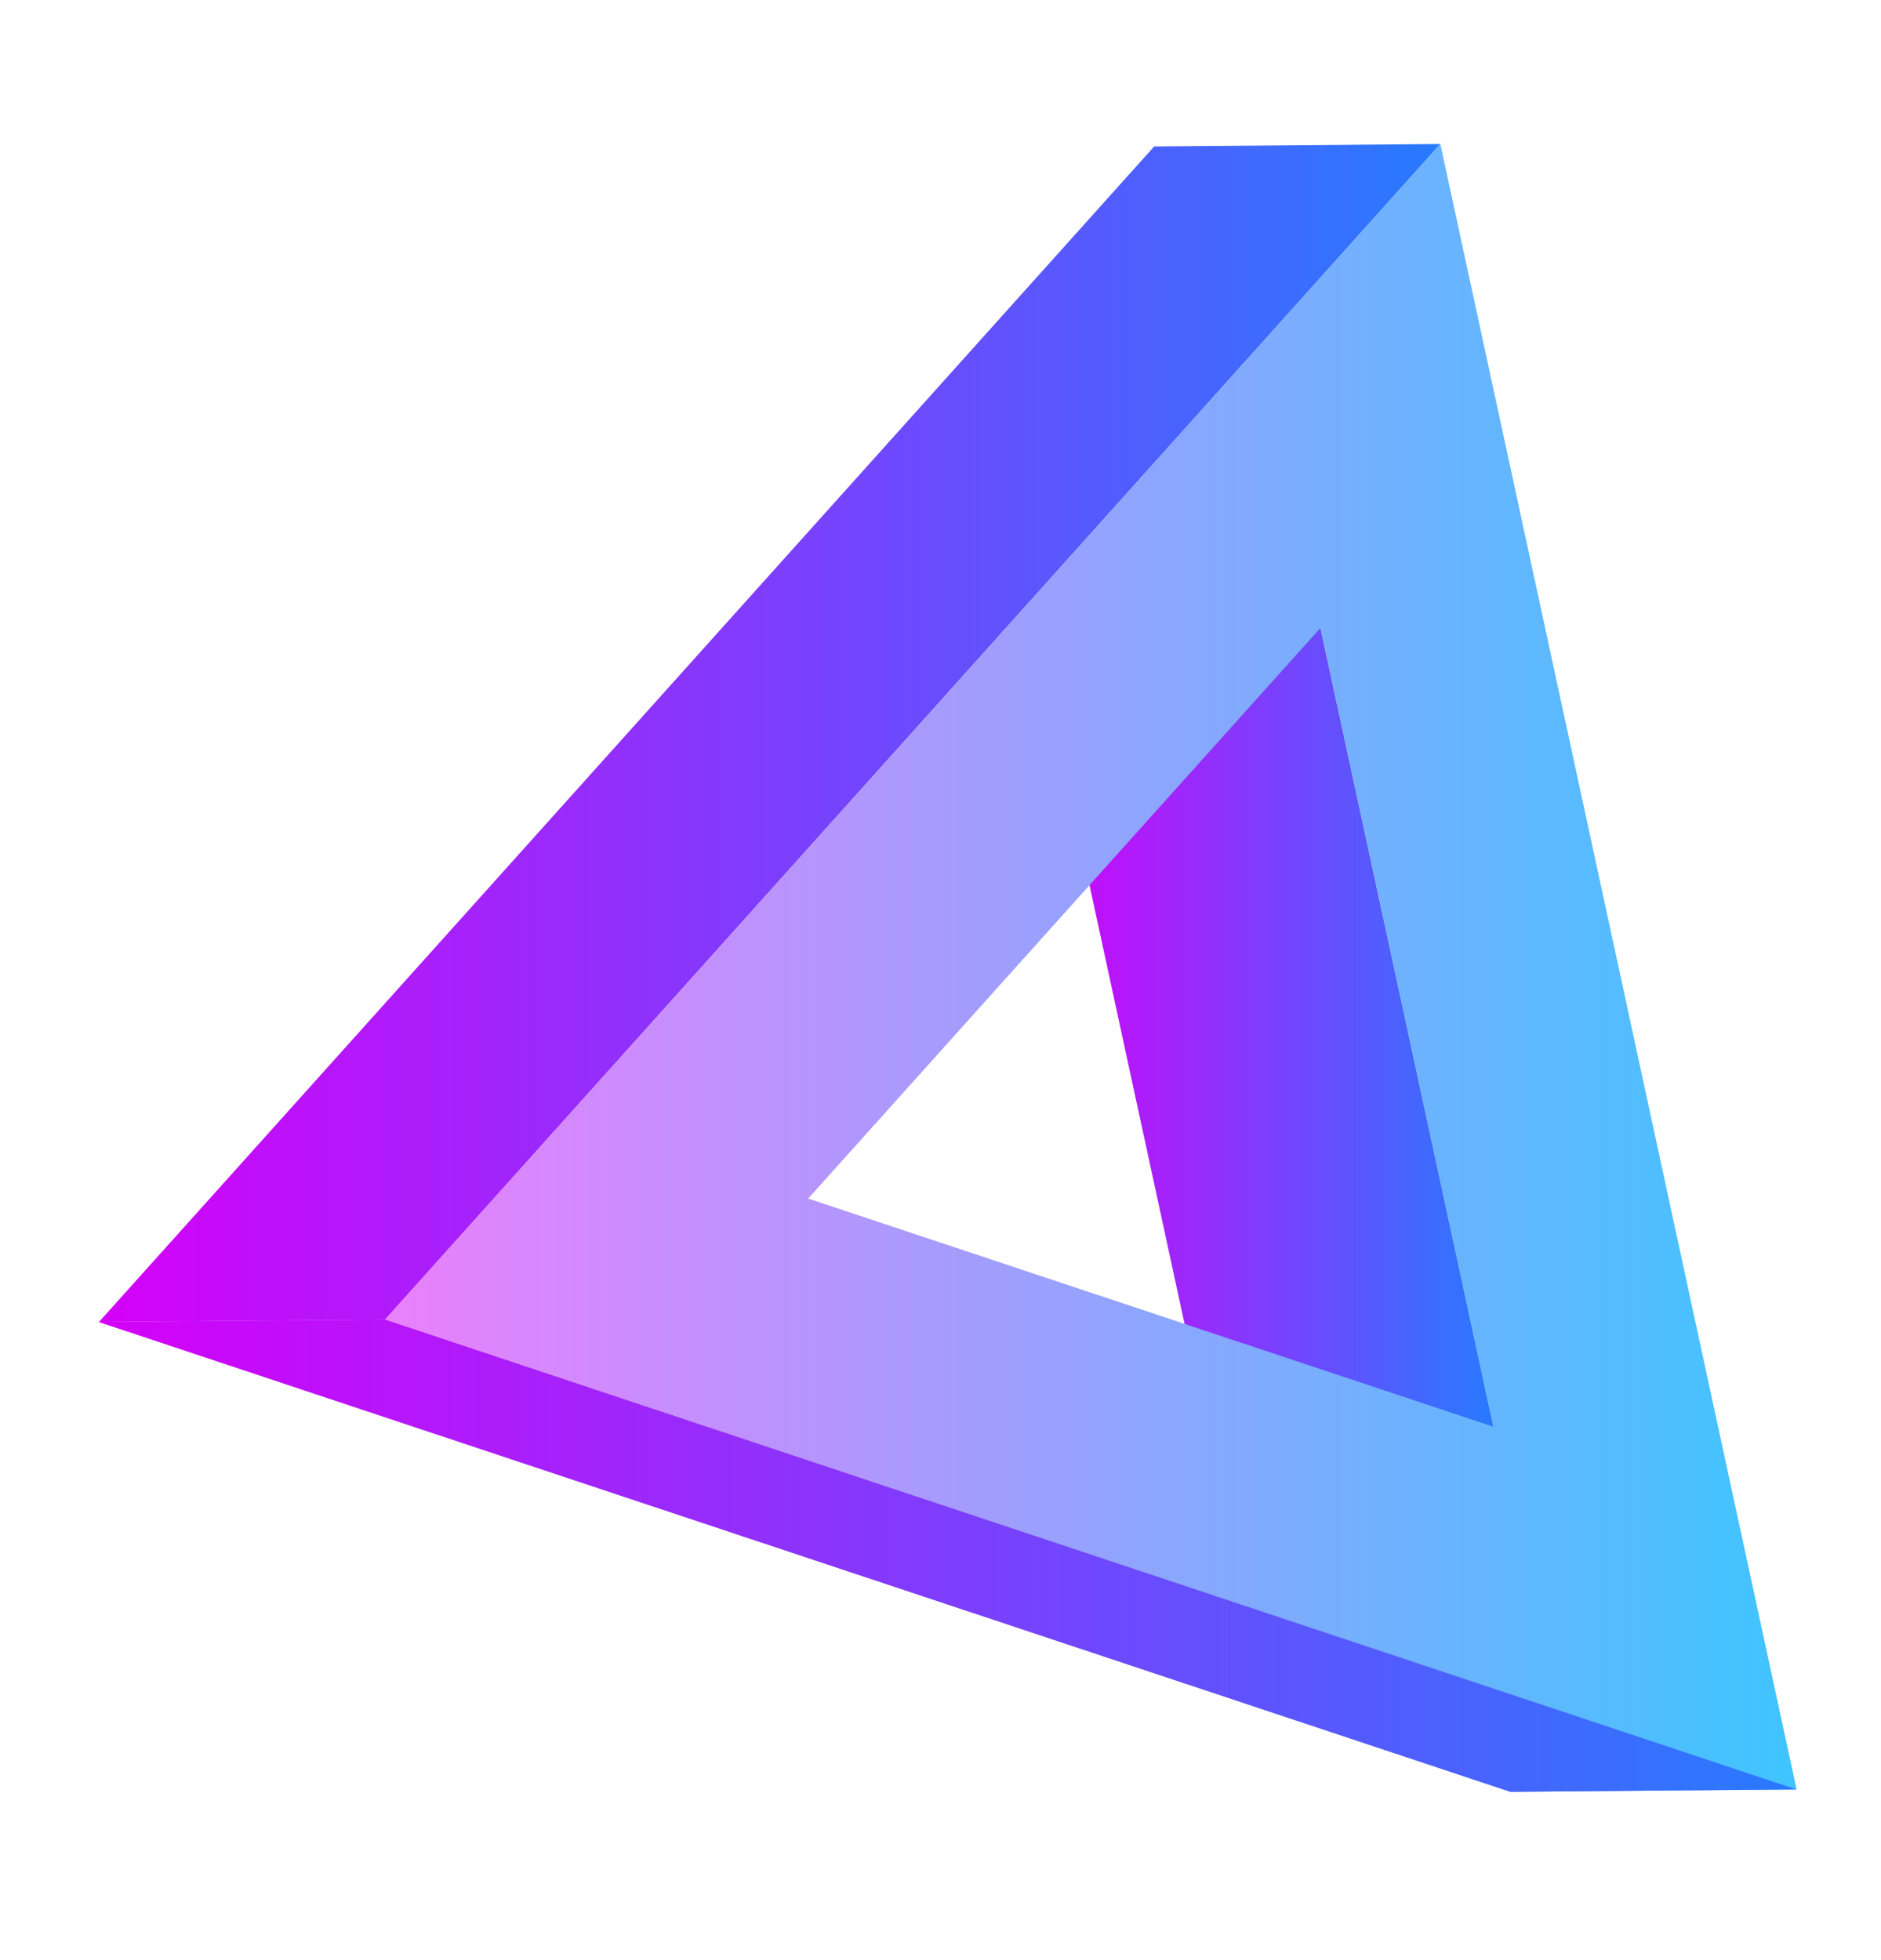
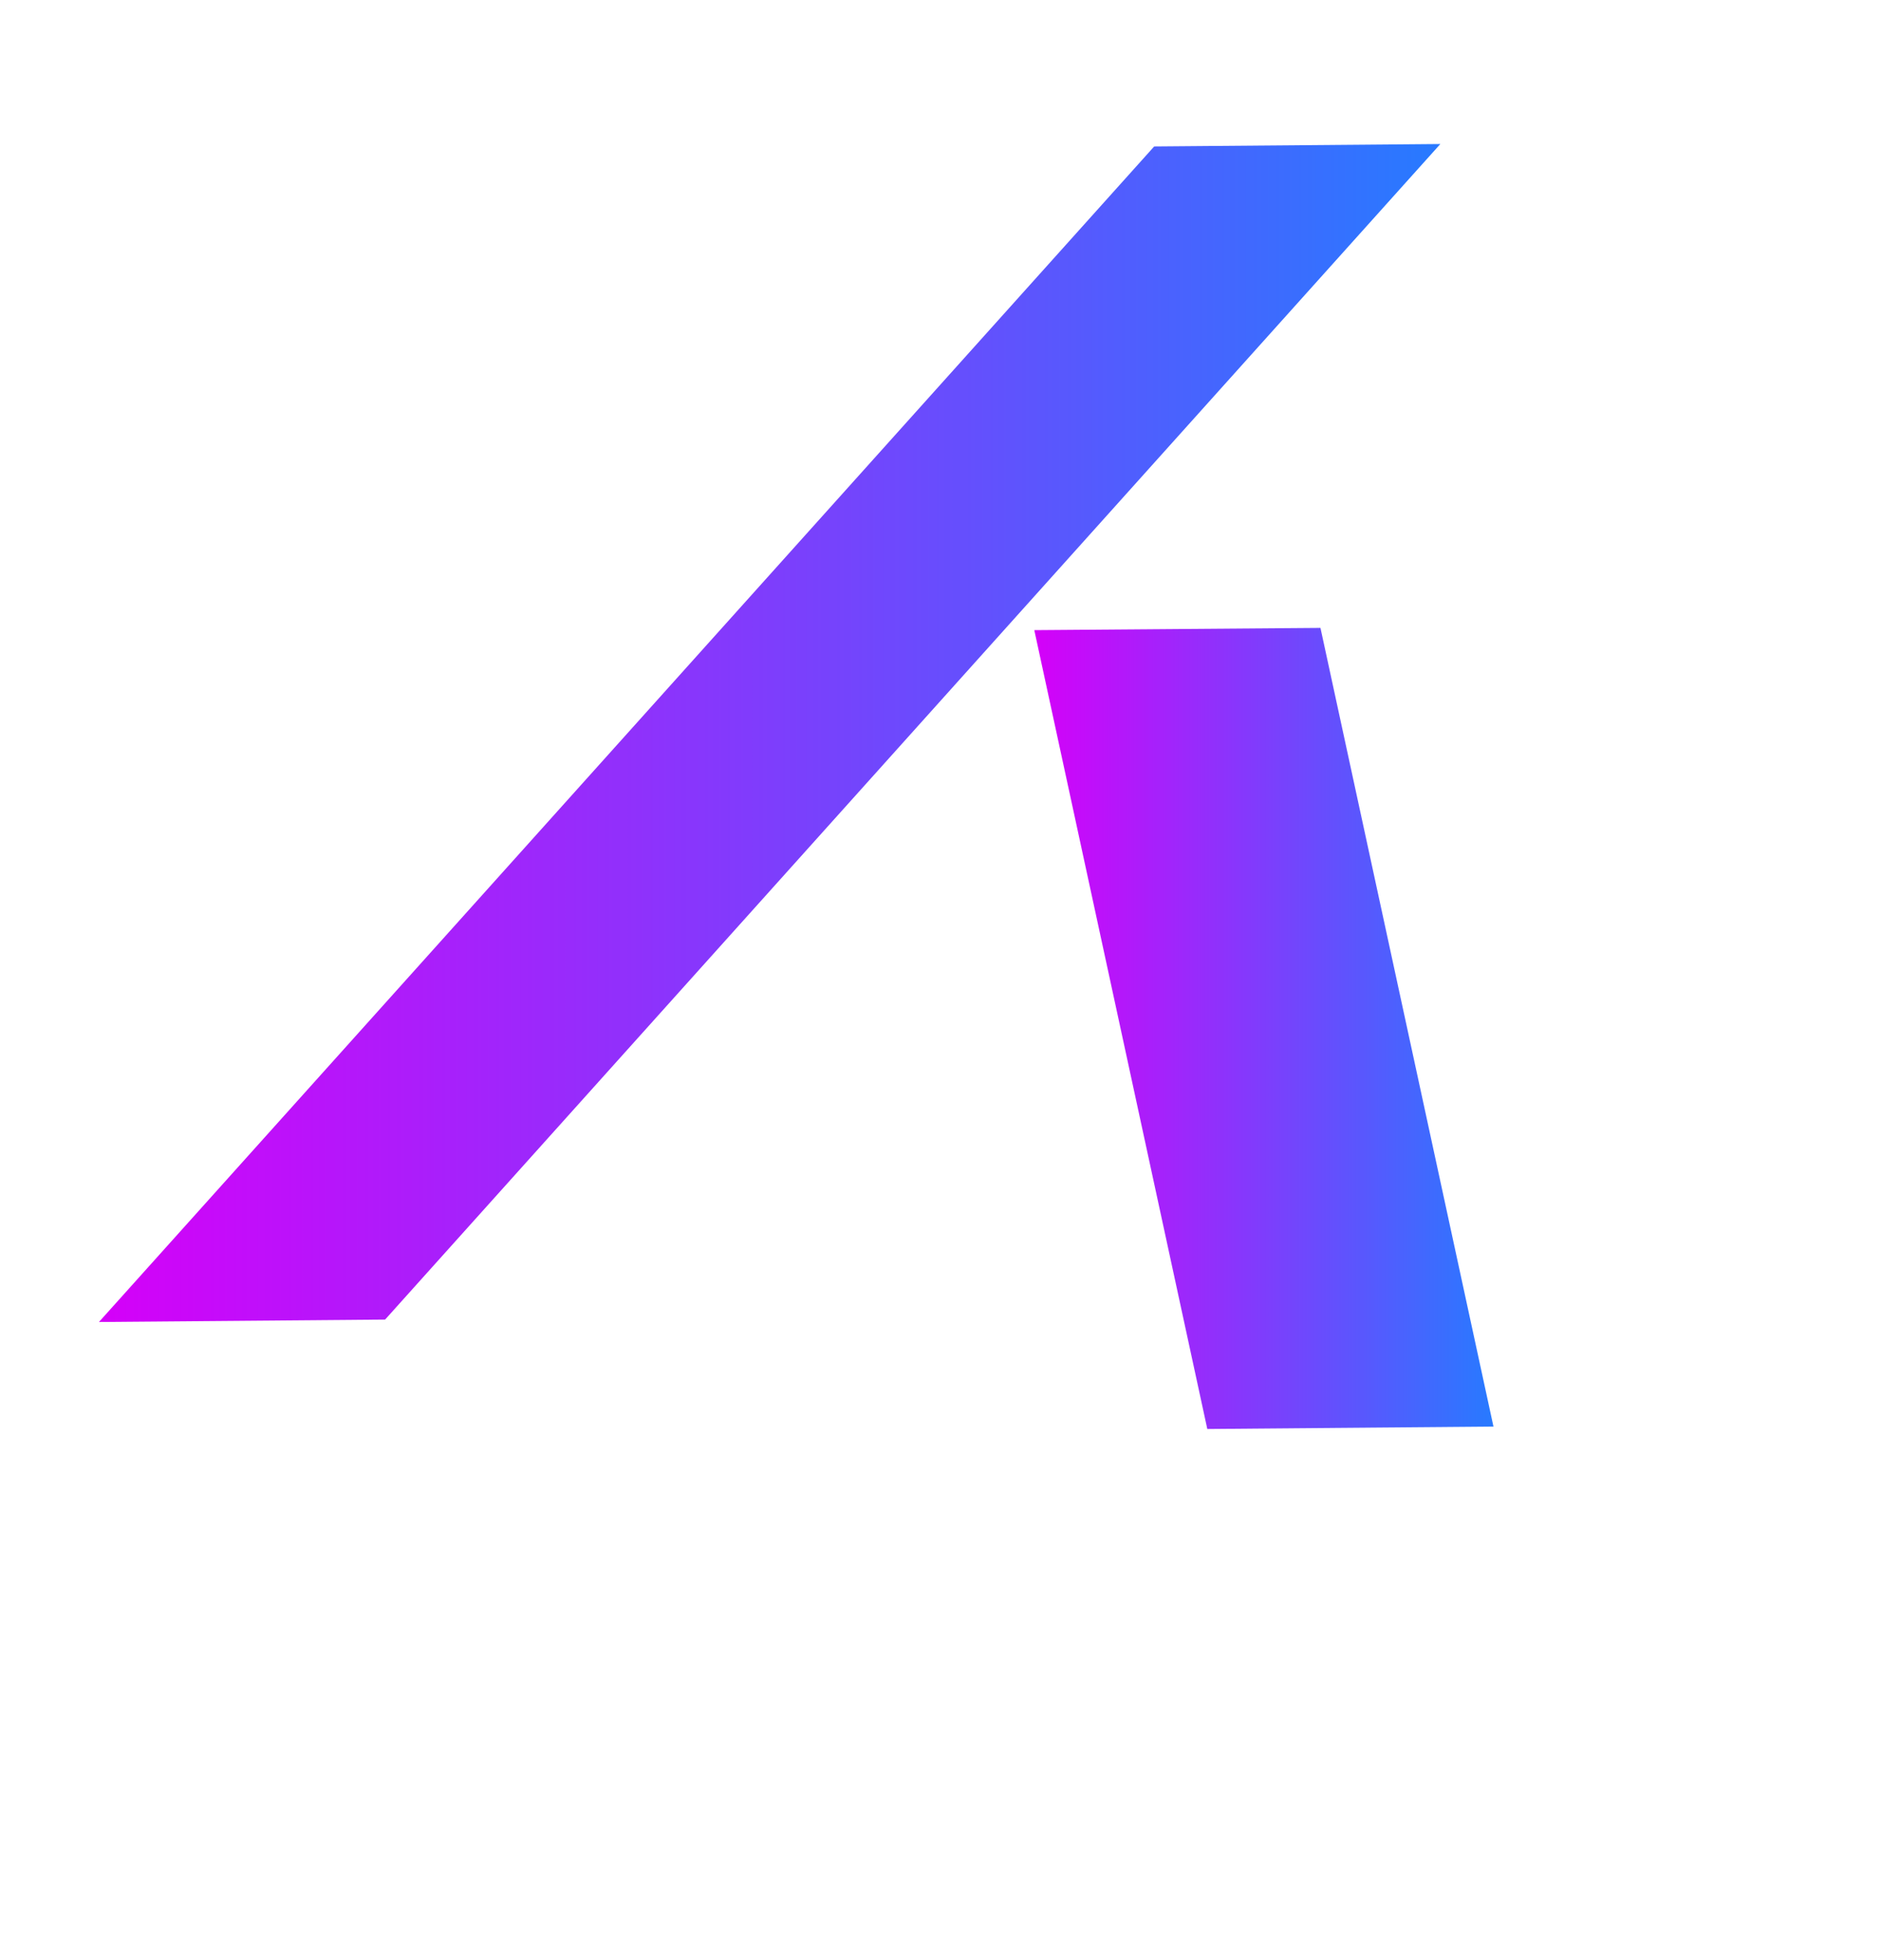
<svg xmlns="http://www.w3.org/2000/svg" width="1000" height="1042" viewBox="0 0 1000 1042" fill="none">
  <path d="M793.975 758.406L641.842 759.699L549.866 335.003L701.999 333.81L793.975 758.406Z" fill="url(#paint0_linear_13_156)" />
  <path d="M204.733 701.528L52.601 702.82L613.603 77.859L765.736 76.566L204.733 701.528Z" fill="url(#paint1_linear_13_156)" />
-   <path d="M955.156 951.313L803.023 952.606L52.601 702.82L204.733 701.528L955.156 951.313Z" fill="url(#paint2_linear_13_156)" />
-   <path d="M765.736 76.566L955.156 951.413L204.733 701.528L765.736 76.566ZM429.651 637.192L793.975 758.505L701.999 333.81L429.651 637.192Z" fill="url(#paint3_linear_13_156)" />
  <g opacity="0.74">
-     <path d="M955.156 951.313L803.023 952.606L52.601 702.82L204.733 701.528L955.156 951.313Z" fill="url(#paint4_linear_13_156)" />
-   </g>
+     </g>
  <defs>
    <linearGradient id="paint0_linear_13_156" x1="549.844" y1="546.747" x2="793.965" y2="546.747" gradientUnits="userSpaceOnUse">
      <stop stop-color="#D500F9" />
      <stop offset="0.99" stop-color="#2979FF" />
    </linearGradient>
    <linearGradient id="paint1_linear_13_156" x1="52.612" y1="389.685" x2="765.756" y2="389.685" gradientUnits="userSpaceOnUse">
      <stop stop-color="#D500F9" />
      <stop offset="0.99" stop-color="#2979FF" />
    </linearGradient>
    <linearGradient id="paint2_linear_13_156" x1="52.612" y1="827.09" x2="955.175" y2="827.09" gradientUnits="userSpaceOnUse">
      <stop stop-color="#D500F9" />
      <stop offset="0.99" stop-color="#2979FF" />
    </linearGradient>
    <linearGradient id="paint3_linear_13_156" x1="204.752" y1="513.941" x2="955.175" y2="513.941" gradientUnits="userSpaceOnUse">
      <stop stop-color="#EA80FC" />
      <stop offset="0.99" stop-color="#40C4FF" />
    </linearGradient>
    <linearGradient id="paint4_linear_13_156" x1="52.612" y1="827.09" x2="955.175" y2="827.09" gradientUnits="userSpaceOnUse">
      <stop stop-color="#D500F9" />
      <stop offset="0.99" stop-color="#2979FF" />
    </linearGradient>
  </defs>
</svg>